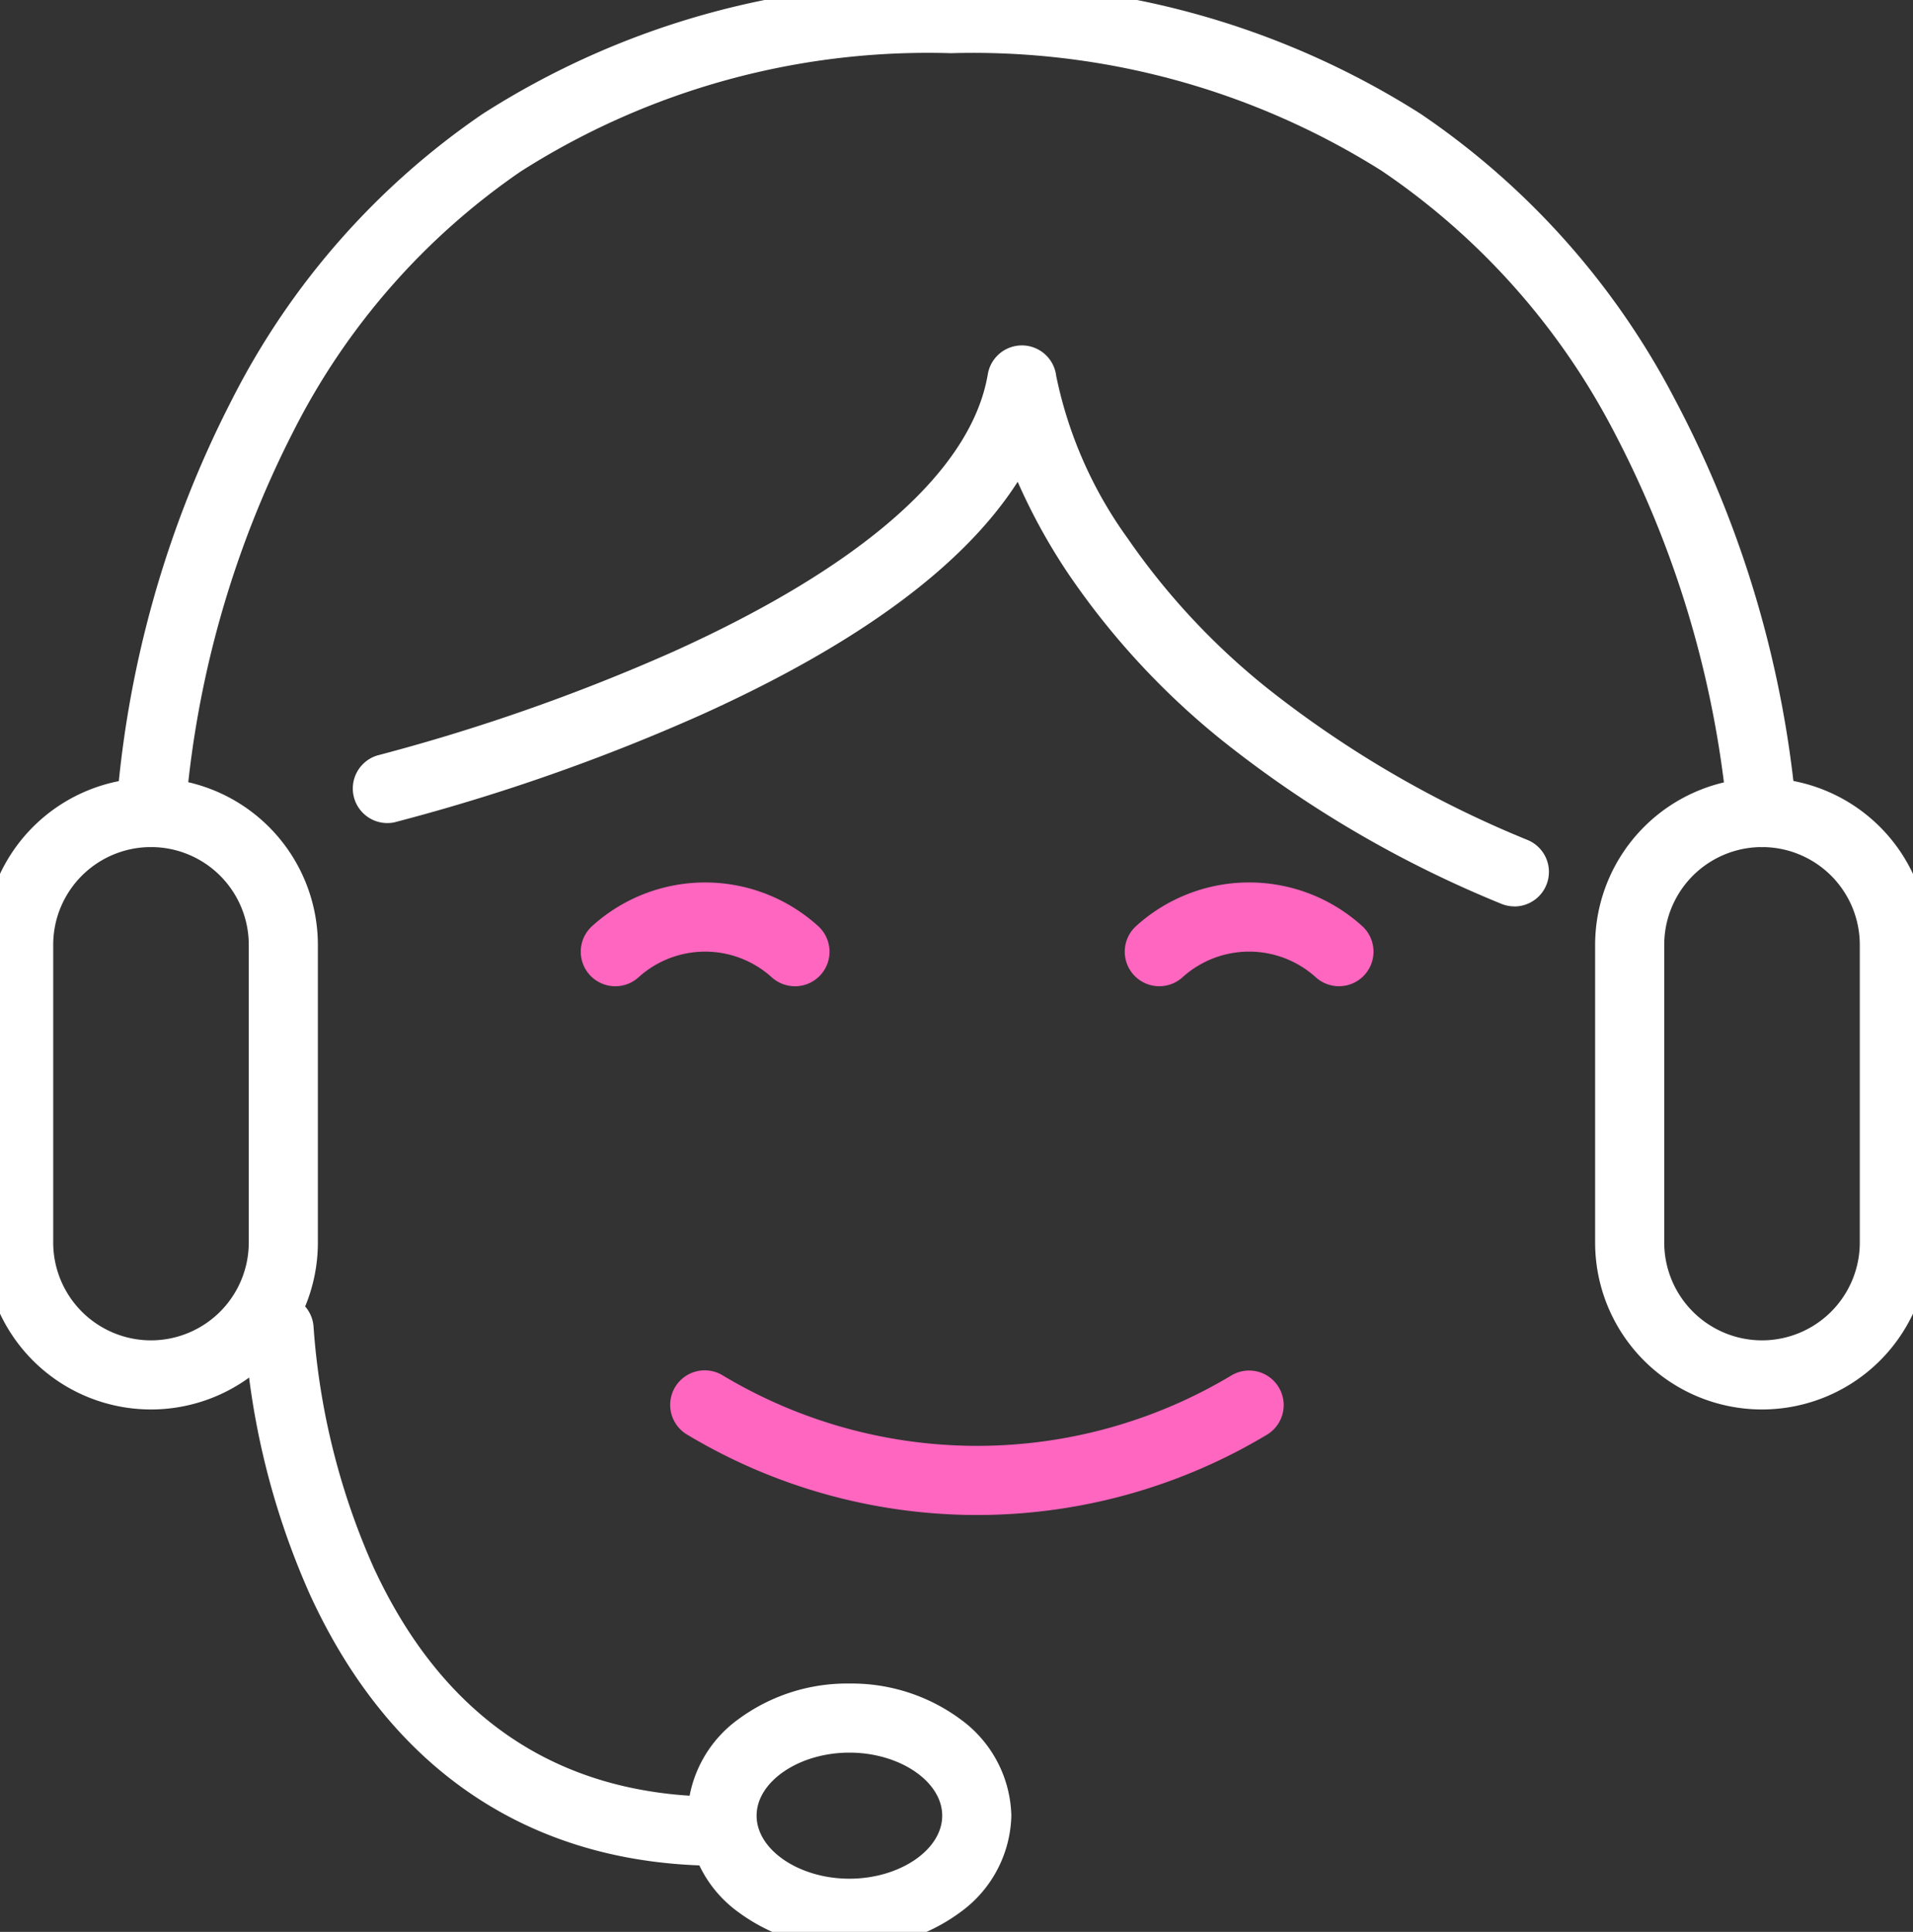
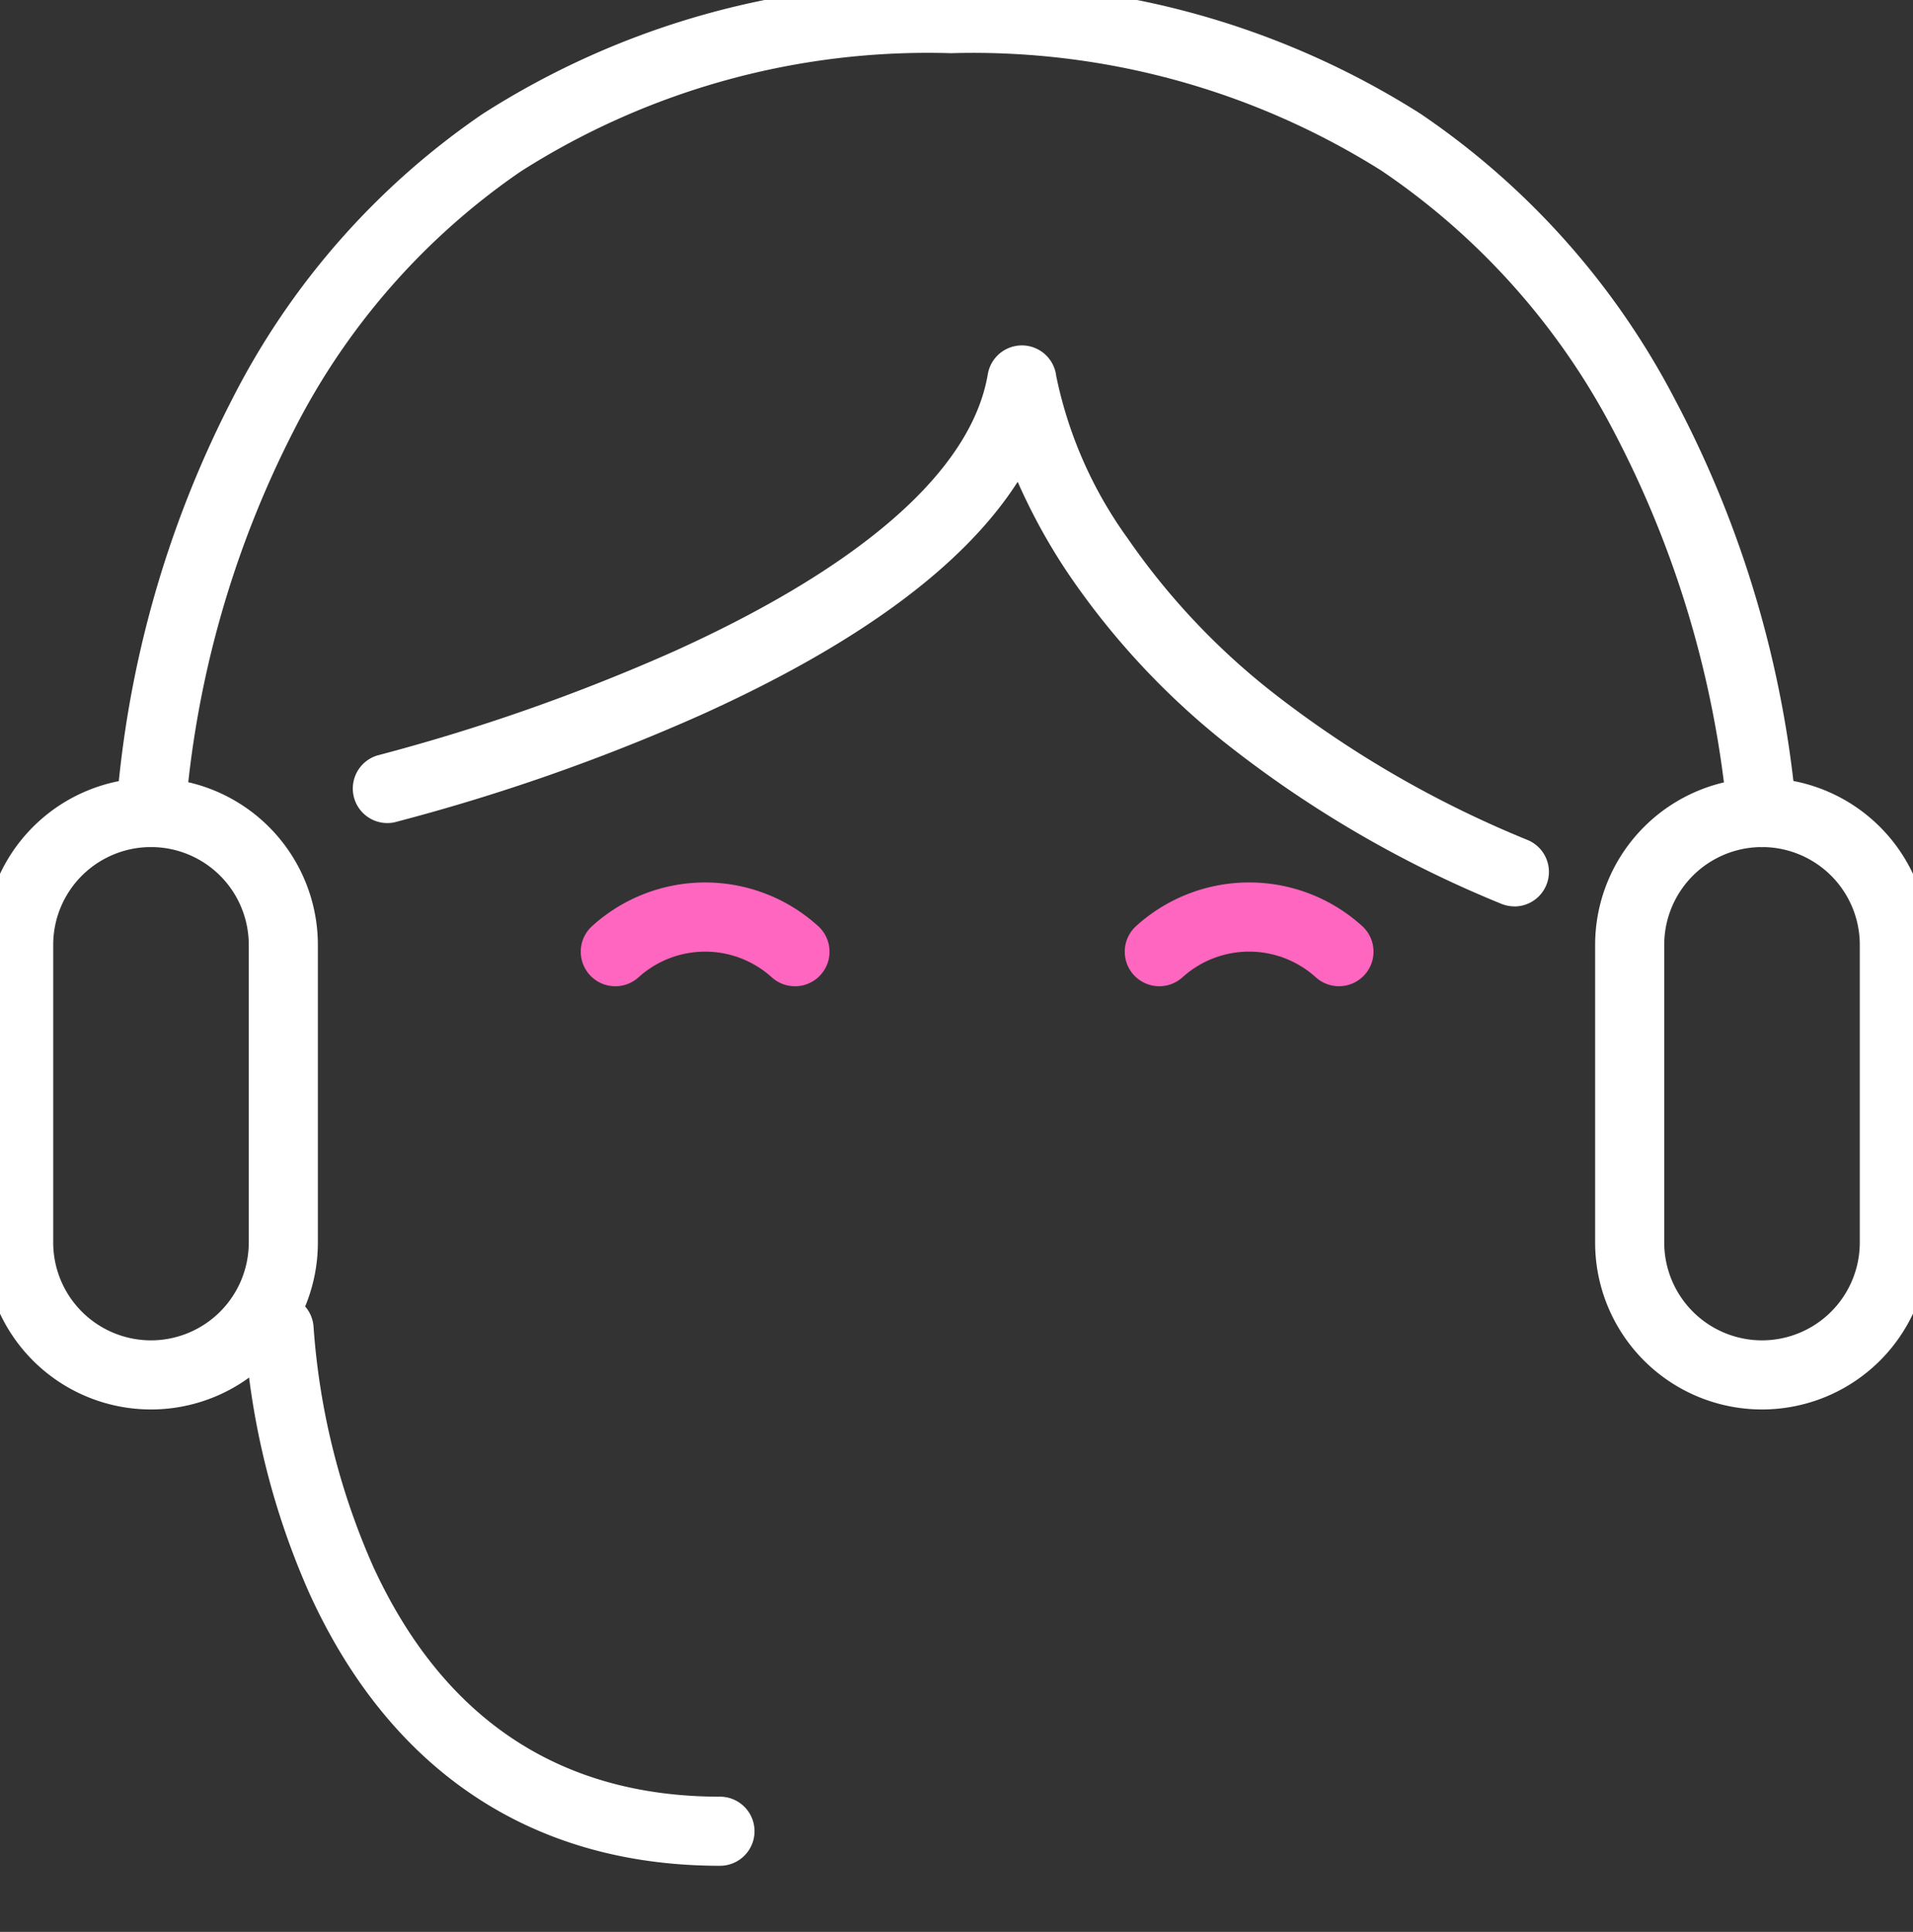
<svg xmlns="http://www.w3.org/2000/svg" id="Group_7533" data-name="Group 7533" width="55.367" height="55.918" viewBox="0 0 55.367 55.918">
  <rect x="0" y="0" width="55.367" height="55.918" fill="#333333" stroke="none" />
  <defs>
    <clipPath id="clip-path">
      <rect id="Rectangle_2989" data-name="Rectangle 2989" width="55.367" height="55.918" fill="none" stroke="#fff" stroke-width="2" />
    </clipPath>
  </defs>
  <g id="Group_7532" data-name="Group 7532" clip-path="url(#clip-path)">
    <path id="Path_12885" data-name="Path 12885" d="M94.761,76.371a1,1,0,0,1-.386-.078,32.808,32.808,0,0,1-8.06-4.716,22.167,22.167,0,0,1-4.479-4.856,17.2,17.2,0,0,1-1.451-2.64c-1.557,2.436-4.62,4.694-9.153,6.742a57.353,57.353,0,0,1-8.894,3.117A1,1,0,0,1,61.86,72h0a56.382,56.382,0,0,0,8.573-3.009c5.477-2.478,8.62-5.253,9.088-8.025a1,1,0,0,1,1.979.051,12.21,12.21,0,0,0,2.076,4.712,20.32,20.32,0,0,0,4.081,4.364,30.917,30.917,0,0,0,7.491,4.358,1,1,0,0,1-.387,1.922Z" transform="translate(-50.931 -50.136)" fill="#fff" />
    <path id="Path_12886" data-name="Path 12886" d="M104.22,149.6a1,1,0,0,1-.67-.257,2.873,2.873,0,0,0-3.859,0,1,1,0,0,1-1.34-1.485,4.868,4.868,0,0,1,6.539,0,1,1,0,0,1-.67,1.743Z" transform="translate(-81.212 -121.054)" fill="#ff66bf" />
    <path id="Path_12887" data-name="Path 12887" d="M186.57,149.6a1,1,0,0,1-.67-1.743,4.869,4.869,0,0,1,6.539,0,1,1,0,1,1-1.34,1.485,2.874,2.874,0,0,0-3.859,0A1,1,0,0,1,186.57,149.6Z" transform="translate(-153.016 -121.054)" fill="#ff66bf" />
-     <path id="Path_12888" data-name="Path 12888" d="M121.347,229.323A16.315,16.315,0,0,1,112.96,227a1,1,0,1,1,1.027-1.716,14.309,14.309,0,0,0,14.718,0A1,1,0,1,1,129.733,227,16.315,16.315,0,0,1,121.347,229.323Z" transform="translate(-93.066 -185.472)" fill="#ff66bf" />
    <path id="Rectangle_2987" data-name="Rectangle 2987" d="M3.83-1A4.835,4.835,0,0,1,8.66,3.83v8.618a4.83,4.83,0,0,1-9.66,0V3.83A4.835,4.835,0,0,1,3.83-1Zm0,16.278a2.833,2.833,0,0,0,2.83-2.83V3.83A2.83,2.83,0,1,0,1,3.83v8.618A2.833,2.833,0,0,0,3.83,15.278Z" transform="translate(0.54 23.518)" fill="#fff" />
    <path id="Rectangle_2988" data-name="Rectangle 2988" d="M3.83-1A4.835,4.835,0,0,1,8.66,3.83v8.618a4.83,4.83,0,0,1-9.66,0V3.83A4.835,4.835,0,0,1,3.83-1Zm0,16.278a2.833,2.833,0,0,0,2.83-2.83V3.83A2.83,2.83,0,1,0,1,3.83v8.618A2.833,2.833,0,0,0,3.83,15.278Z" transform="translate(47.167 23.518)" fill="#fff" />
    <path id="Path_12889" data-name="Path 12889" d="M70.922,26.979a1,1,0,0,1-1-.946A29.793,29.793,0,0,0,66.609,14.9a20.548,20.548,0,0,0-6.7-7.5A22.187,22.187,0,0,0,47.445,4,21.923,21.923,0,0,0,35,7.421a20.135,20.135,0,0,0-6.587,7.532,29.339,29.339,0,0,0-3.124,11.065,1,1,0,1,1-2-.08,30.976,30.976,0,0,1,3.351-11.913A22.11,22.11,0,0,1,33.891,5.76,23.877,23.877,0,0,1,47.445,2a24.127,24.127,0,0,1,13.6,3.757A22.556,22.556,0,0,1,68.4,14.016a31.287,31.287,0,0,1,3.519,11.909,1,1,0,0,1-.944,1.053Z" transform="translate(-19.926 -2.46)" fill="#fff" />
    <path id="Path_12890" data-name="Path 12890" d="M57.667,229.447c-5.409,0-9.512-2.714-11.865-7.849a22.388,22.388,0,0,1-1.894-7.644,1,1,0,0,1,2-.078h0a20.693,20.693,0,0,0,1.737,6.939c2.035,4.4,5.407,6.632,10.024,6.632a1,1,0,0,1,0,2Z" transform="translate(-36.831 -175.443)" fill="#fff" />
-     <path id="Ellipse_116" data-name="Ellipse 116" d="M3.686-1A5.3,5.3,0,0,1,6.9.034,3.547,3.547,0,0,1,8.373,2.825,3.547,3.547,0,0,1,6.9,5.616,5.3,5.3,0,0,1,3.686,6.649,5.3,5.3,0,0,1,.471,5.616,3.547,3.547,0,0,1-1,2.825,3.547,3.547,0,0,1,.471.034,5.3,5.3,0,0,1,3.686-1Zm0,5.649c1.456,0,2.686-.836,2.686-1.825S5.142,1,3.686,1,1,1.836,1,2.825,2.23,4.649,3.686,4.649Z" transform="translate(20.898 49.729)" fill="#fff" />
  </g>
</svg>